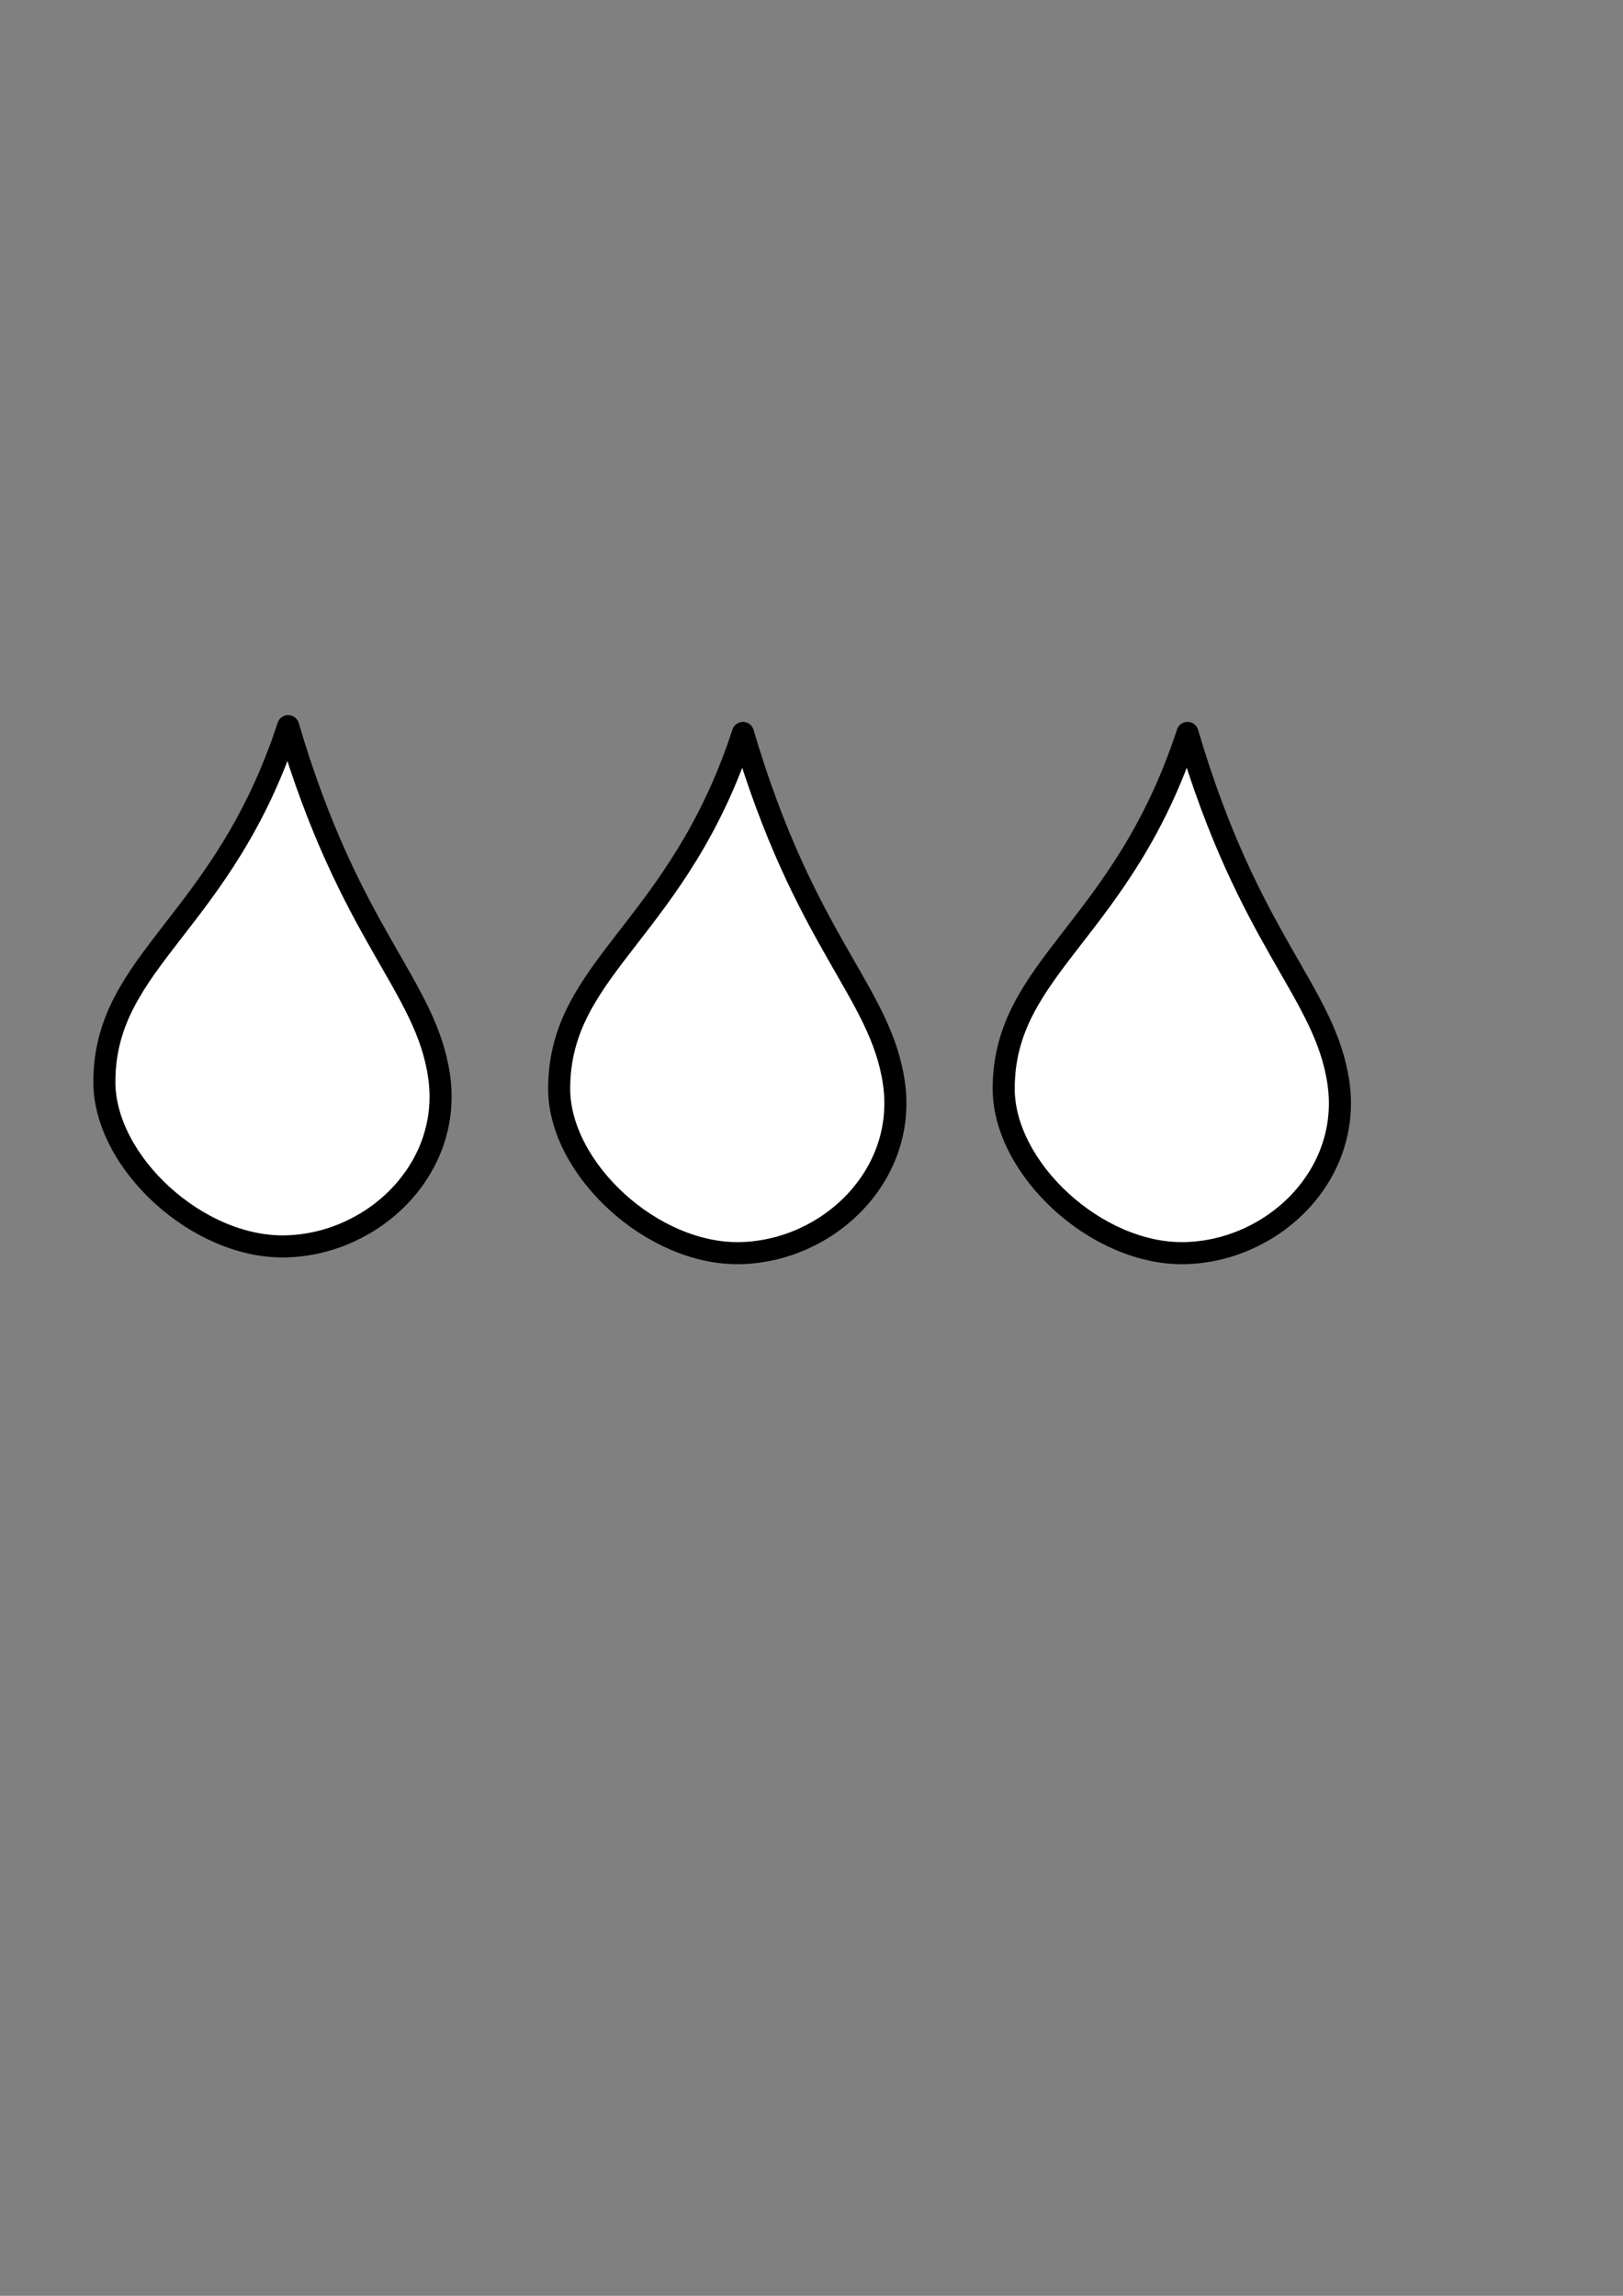
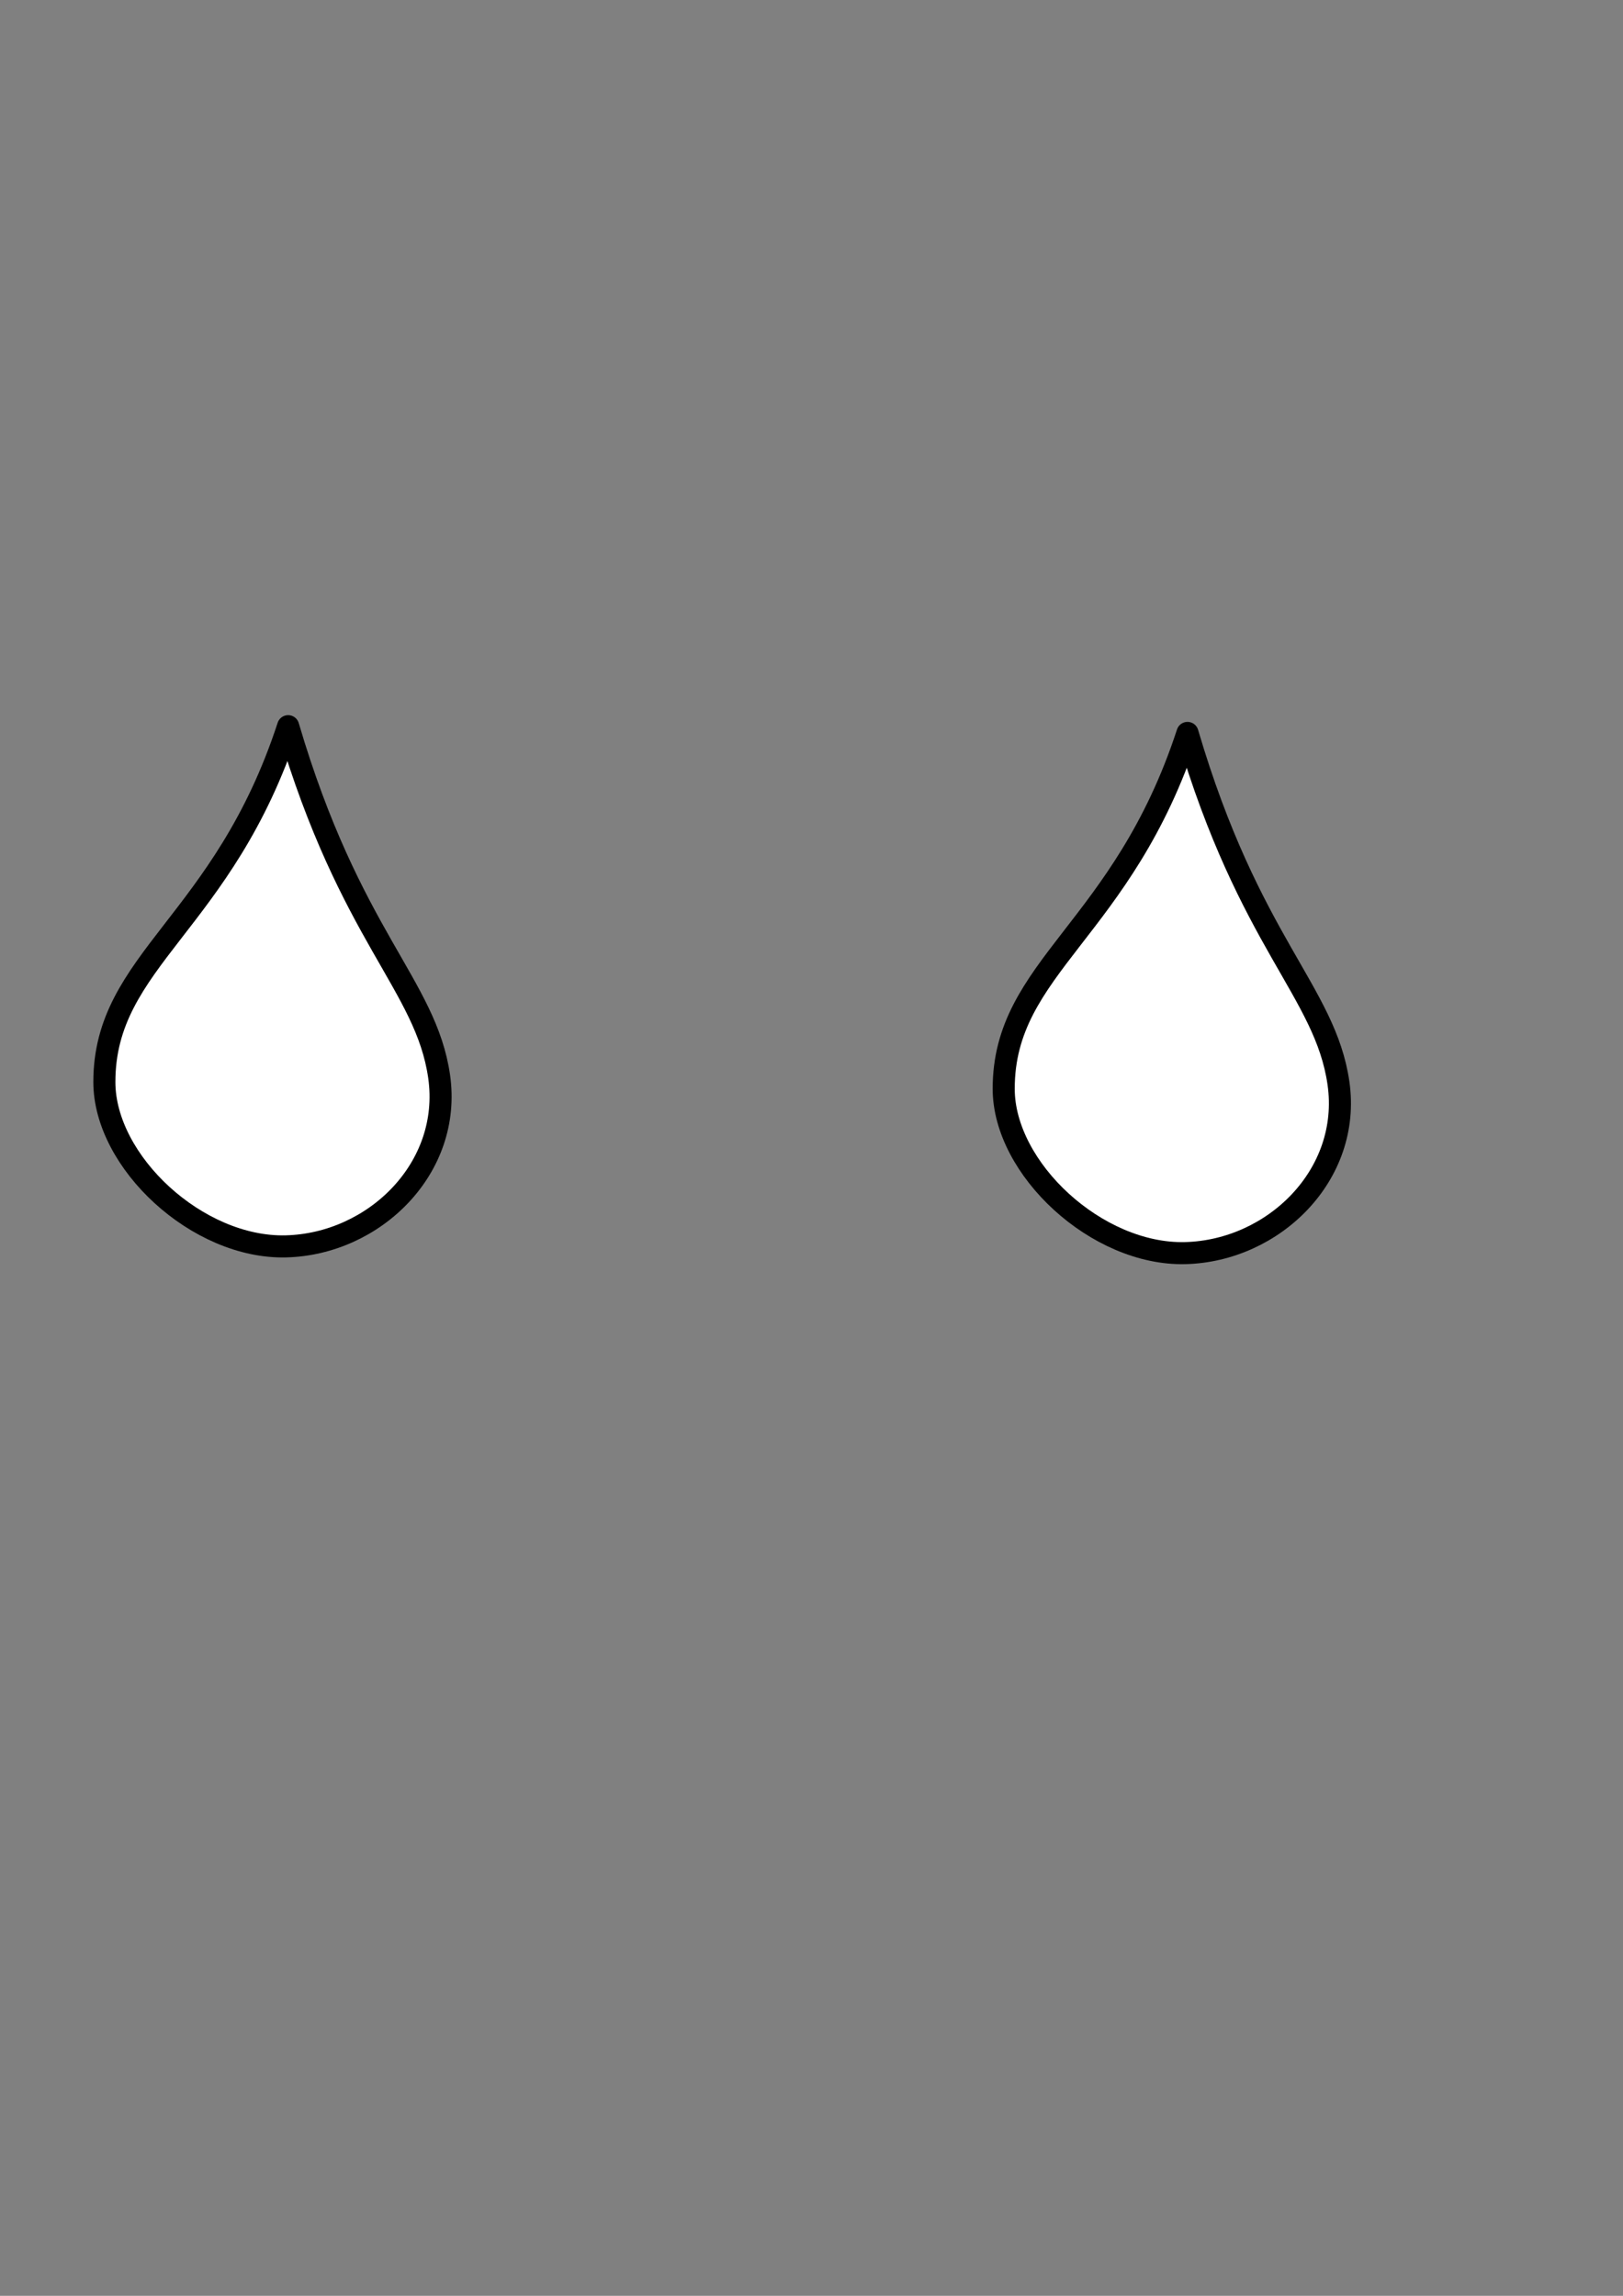
<svg xmlns="http://www.w3.org/2000/svg" width="744.094" height="1052.362">
  <rect width="100%" height="100%" fill="#808080" stroke="none" />
  <title>3 drops</title>
  <g>
    <title>Layer 1</title>
    <g id="layer1">
      <path id="svg_2" fill="#ffffff" fill-rule="evenodd" stroke="#000000" stroke-width="10.115" stroke-linejoin="round" marker-start="none" marker-mid="none" marker-end="none" stroke-miterlimit="4" stroke-dashoffset="0" d="m132.107,332.869c-29.592,90.618 -84.261,106.972 -84.261,163.112c0,36.636 42.738,76.366 83.252,75.336c40.514,-1.03 76.277,-35.906 70.223,-77.925c-6.053,-42.019 -40.876,-64.296 -69.214,-160.523z" />
-       <path id="svg_3" fill="#ffffff" fill-rule="evenodd" stroke="#000000" stroke-width="10.115" stroke-linejoin="round" marker-start="none" marker-mid="none" marker-end="none" stroke-miterlimit="4" stroke-dashoffset="0" d="m340.622,335.96c-29.591,90.618 -84.261,106.972 -84.261,163.112c0,36.636 42.739,76.366 83.252,75.336c40.514,-1.03 76.277,-35.906 70.224,-77.925c-6.053,-42.019 -40.877,-64.295 -69.215,-160.523z" />
      <path id="svg_4" fill="#ffffff" fill-rule="evenodd" stroke="#000000" stroke-width="10.115" stroke-linejoin="round" marker-start="none" marker-mid="none" marker-end="none" stroke-miterlimit="4" stroke-dashoffset="0" d="m544.424,335.958c-29.592,90.618 -84.261,106.972 -84.261,163.112c0,36.636 42.738,76.366 83.252,75.336c40.514,-1.03 76.277,-35.906 70.223,-77.925c-6.053,-42.019 -40.877,-64.296 -69.214,-160.523z" />
    </g>
  </g>
</svg>